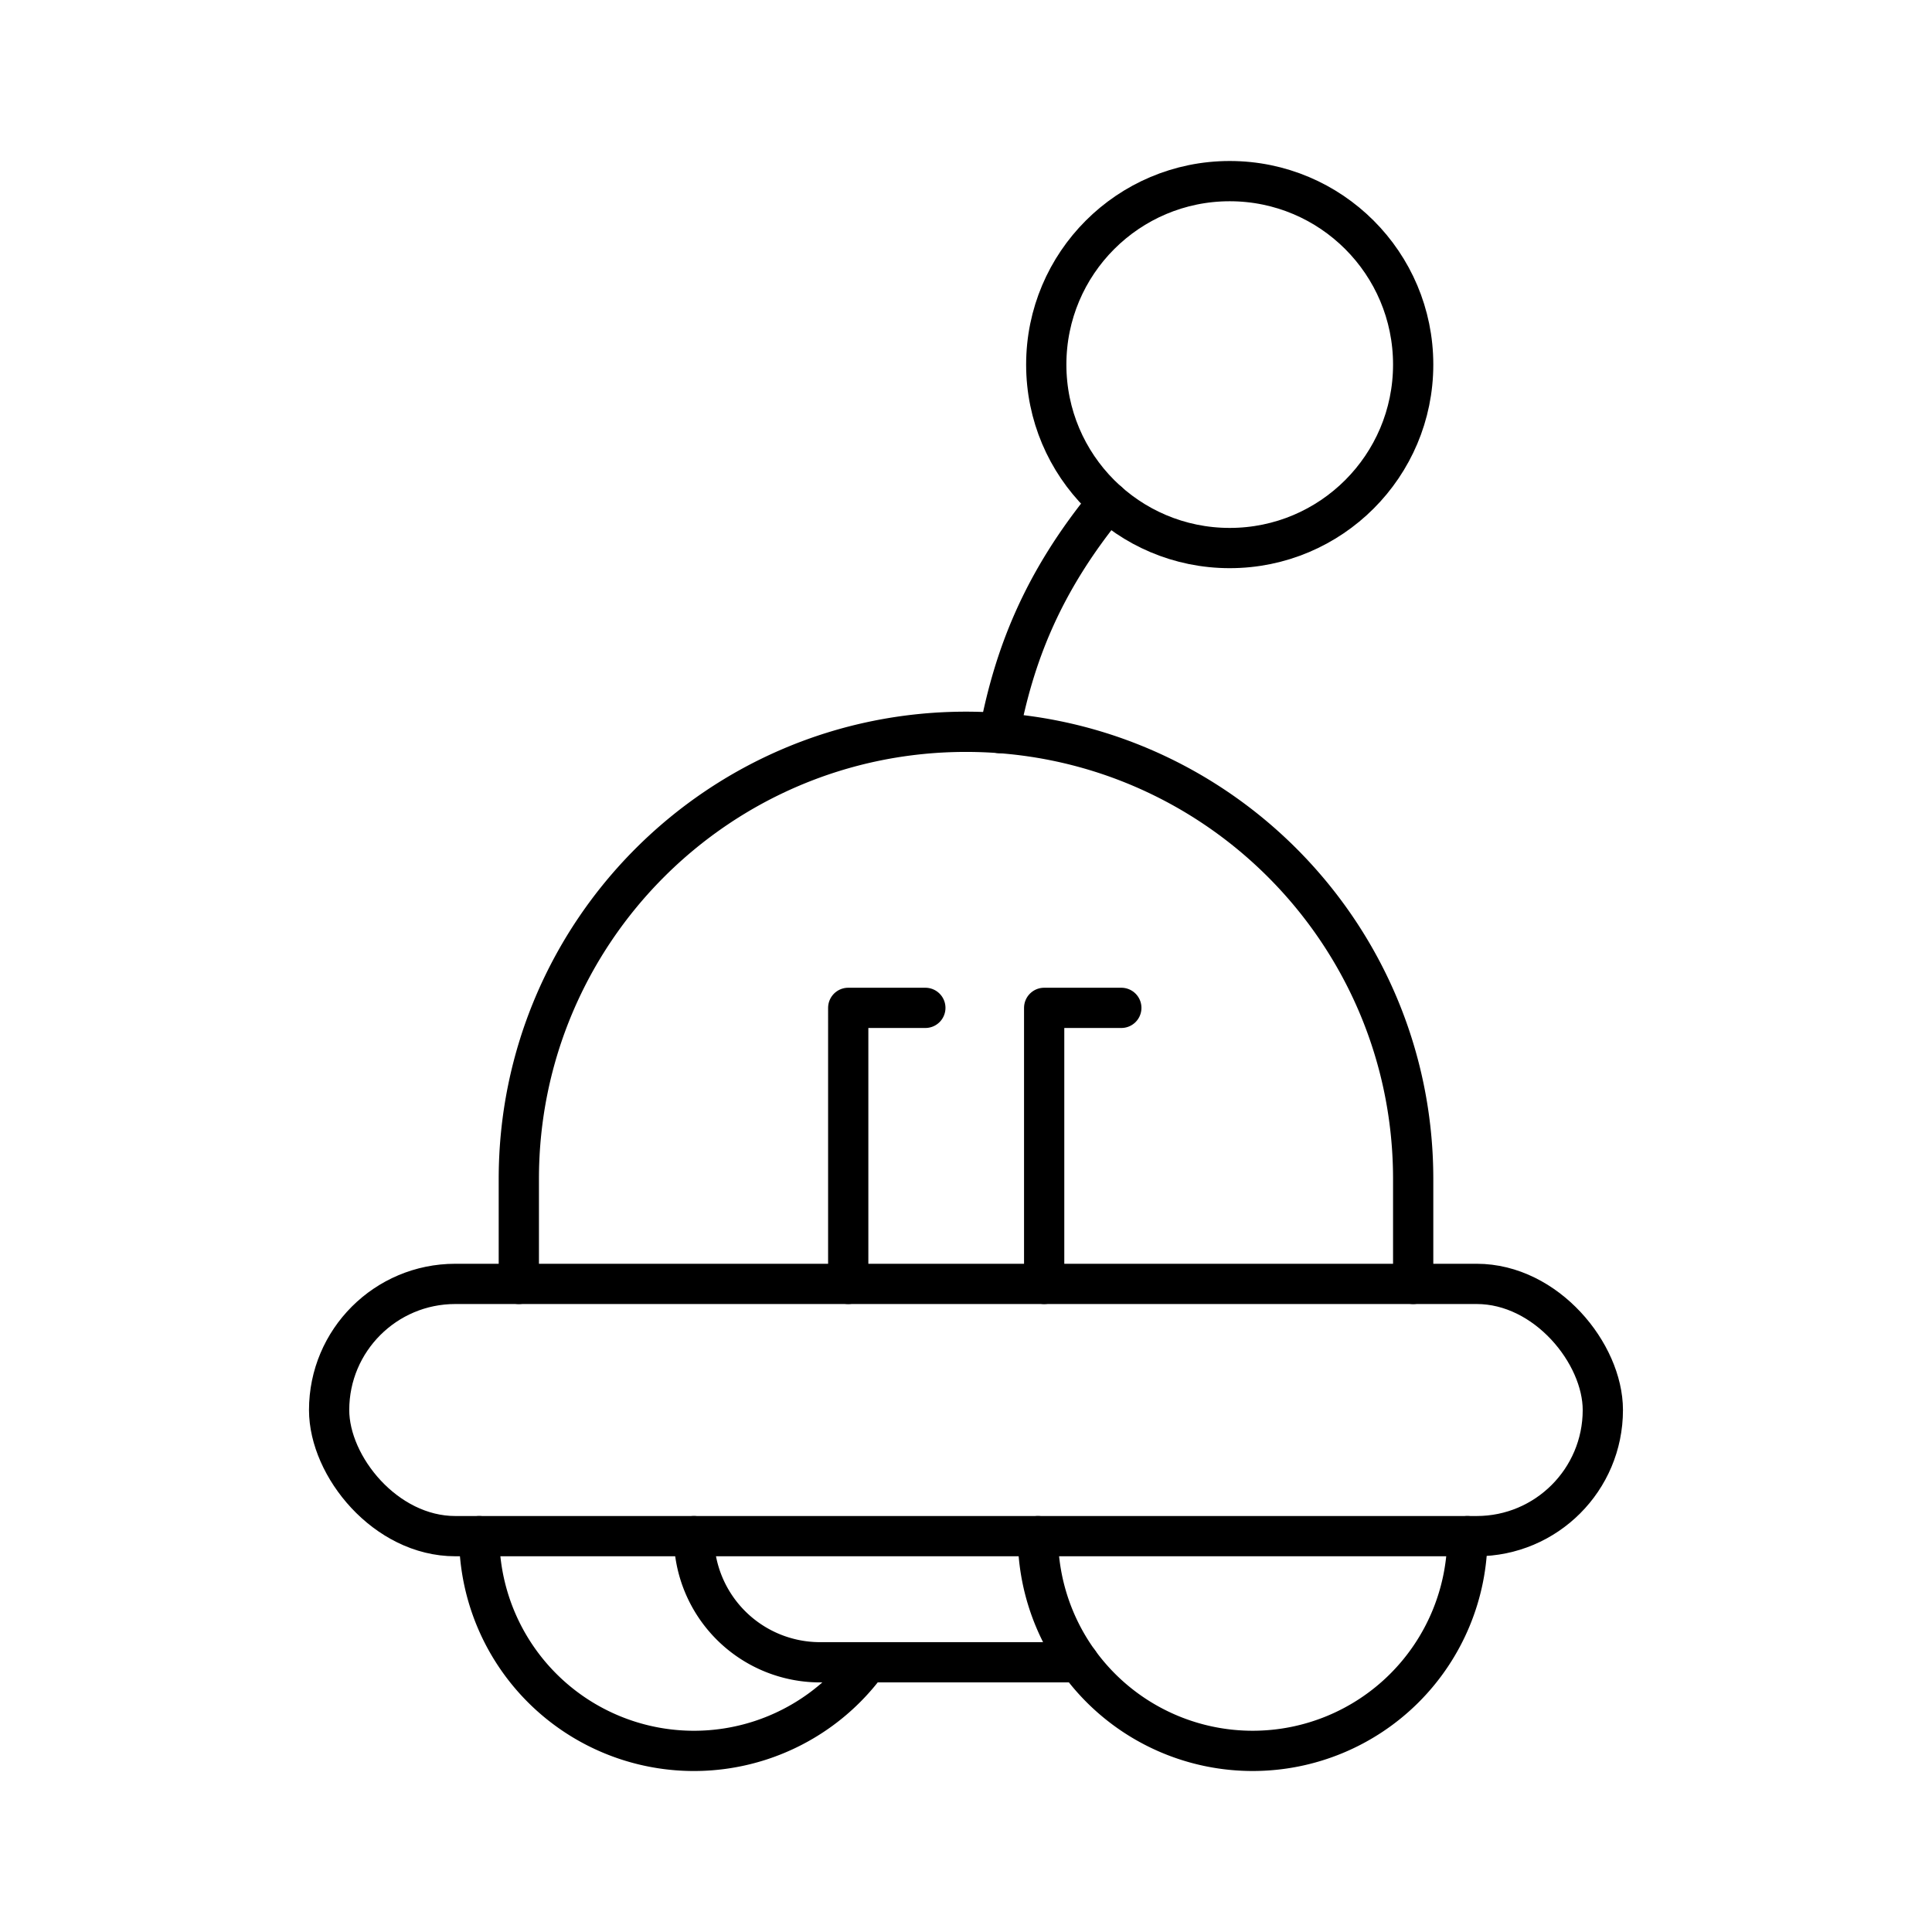
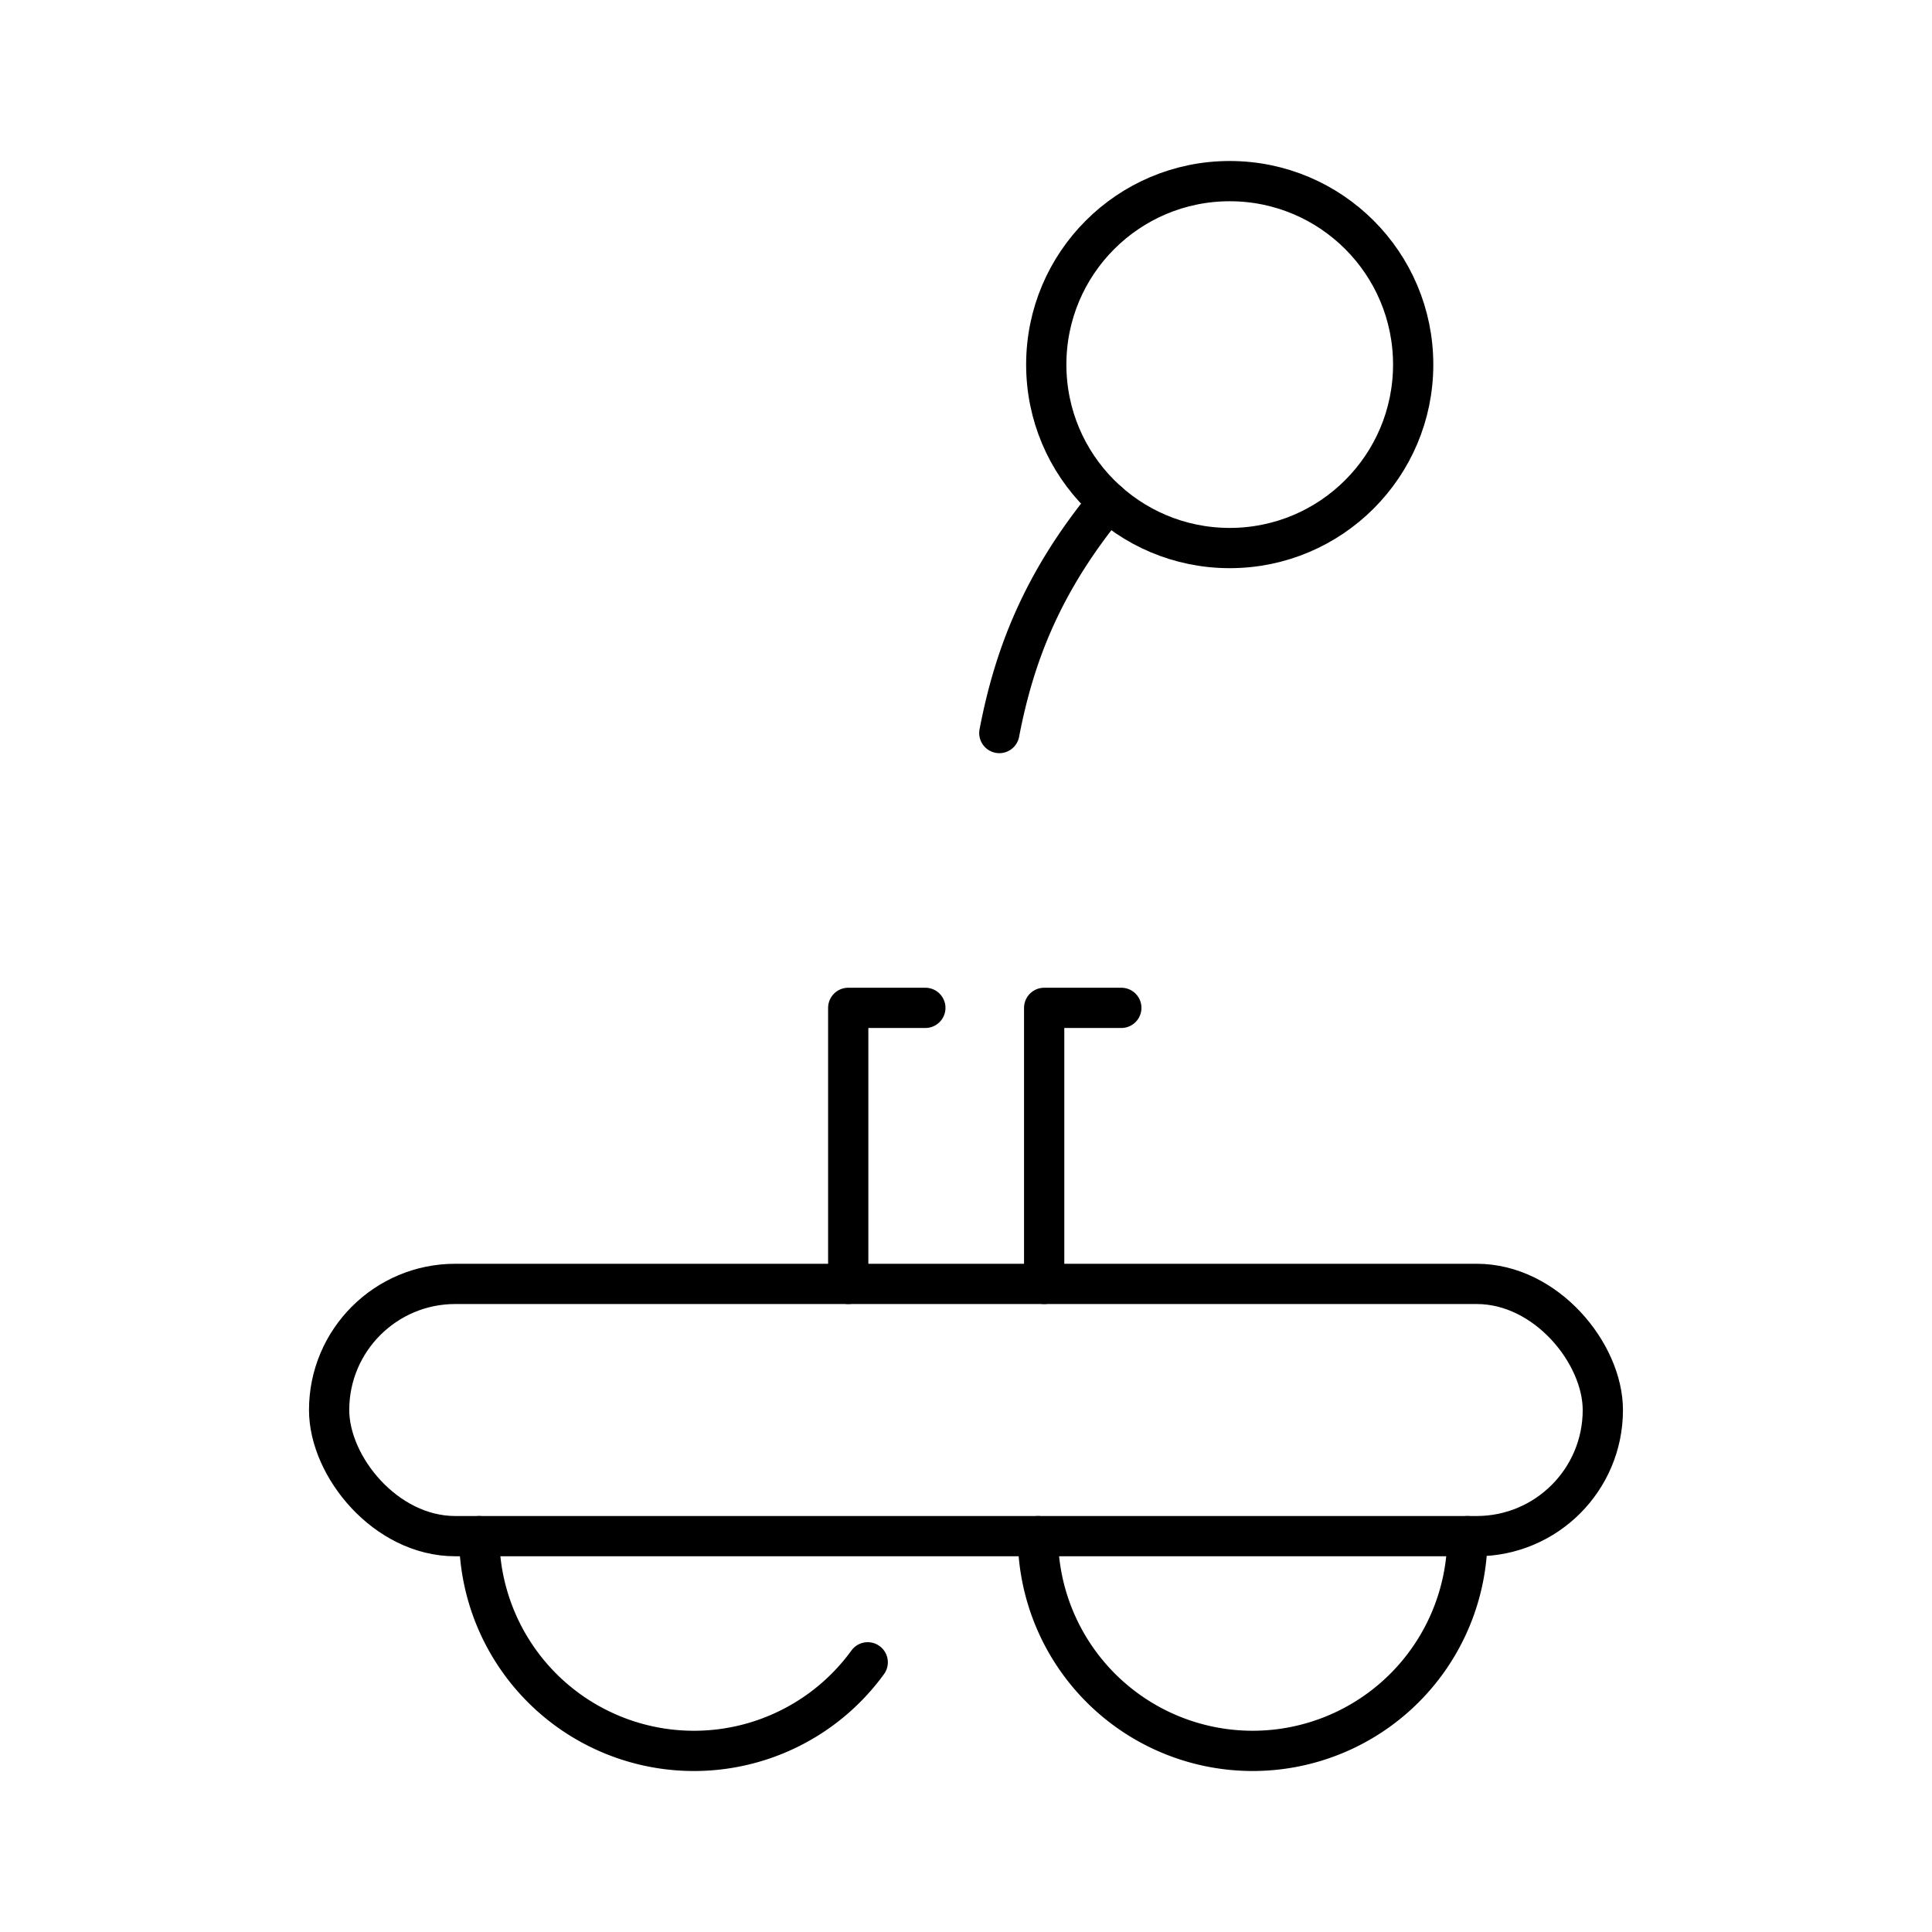
<svg xmlns="http://www.w3.org/2000/svg" width="800" height="800" viewBox="0 0 48 48">
  <rect width="31.645" height="6.267" x="8.177" y="31.898" fill="none" stroke="currentColor" stroke-linecap="round" stroke-linejoin="round" rx="3.134" ry="3.134" />
-   <path fill="none" stroke="currentColor" stroke-linecap="round" stroke-linejoin="round" d="M26.804 41.299h-6.43a3.133 3.133 0 0 1-3.133-3.134h0m-4.351-6.267v-2.607c0-6.135 4.974-11.11 11.11-11.11s11.11 4.974 11.11 11.11v2.607" />
  <path fill="none" stroke="currentColor" stroke-linecap="round" stroke-linejoin="round" d="M25.942 31.898V25.04h1.917m-6.785 6.858V25.04h1.916" />
  <circle cx="30.552" cy="9.058" r="4.558" fill="none" stroke="currentColor" stroke-linecap="round" stroke-linejoin="round" />
  <path fill="none" stroke="currentColor" stroke-linecap="round" stroke-linejoin="round" d="M25.787 38.165a5.335 5.335 0 1 0 10.67 0m-24.551 0a5.335 5.335 0 0 0 9.652 3.135m5.974-28.829c-1.668 2.025-2.343 3.864-2.704 5.741" />
</svg>